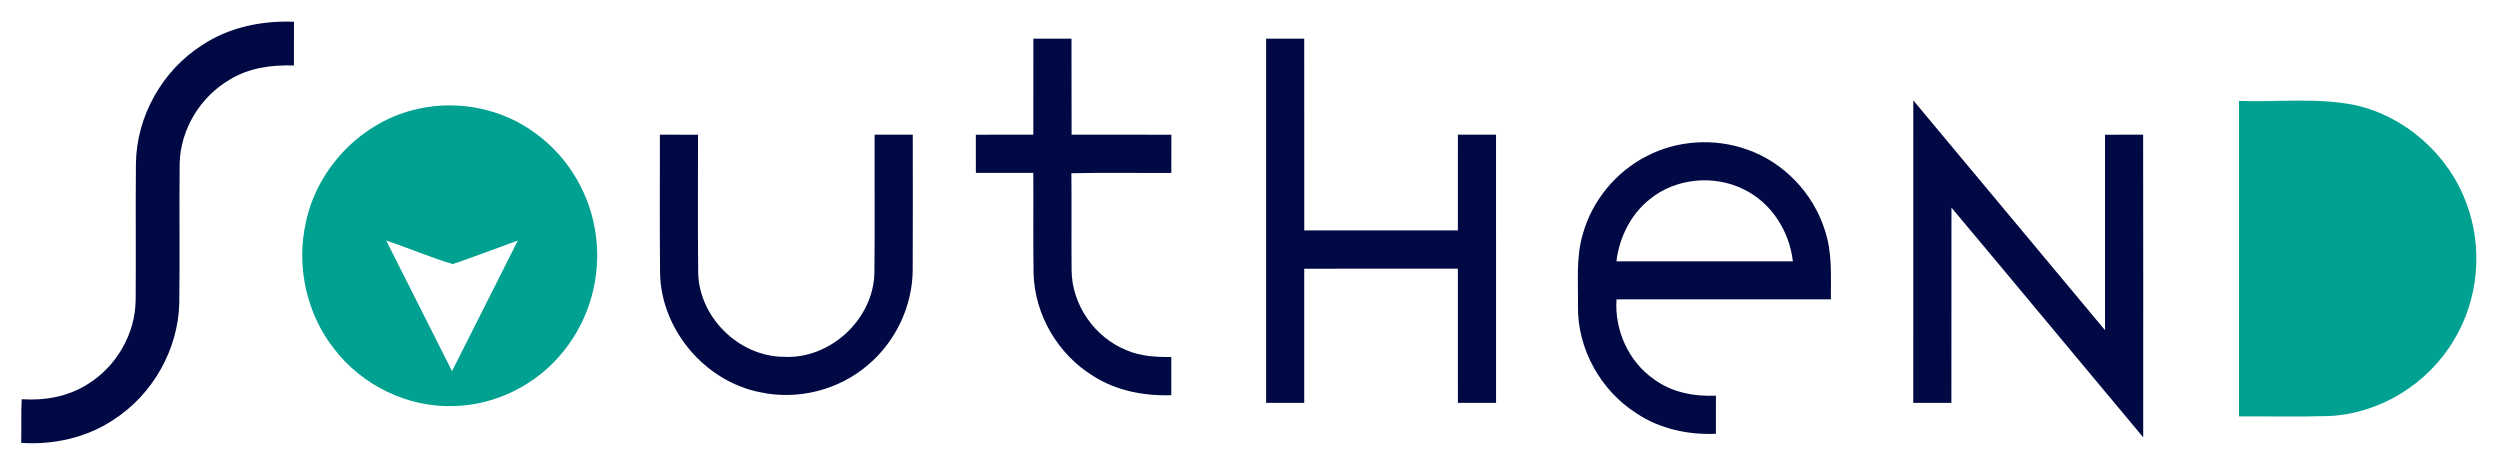
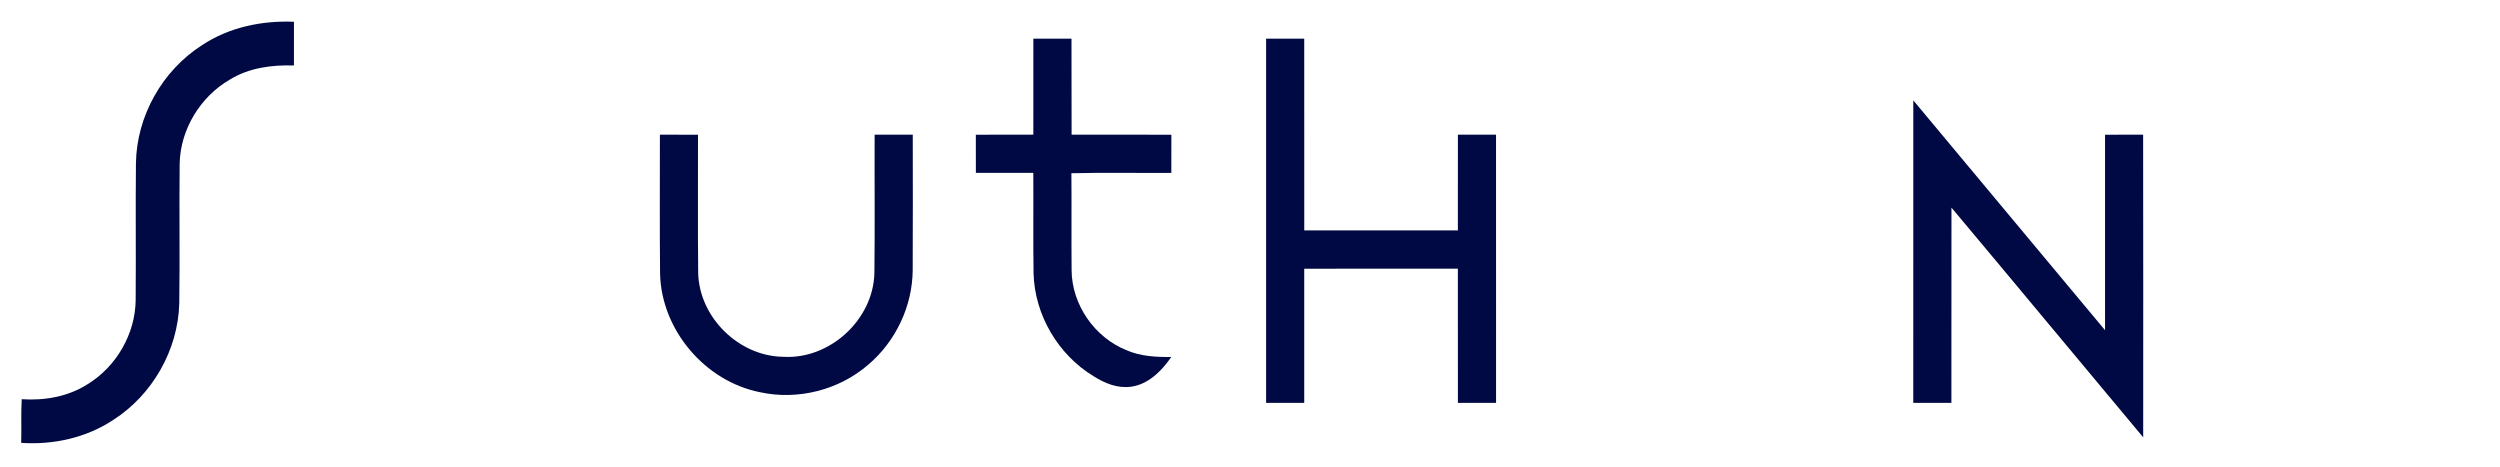
<svg xmlns="http://www.w3.org/2000/svg" width="750pt" height="140pt" viewBox="0 0 750 140" version="1.1">
  <g id="#000943ff">
    <path fill="#000943" opacity="1.00" d=" M 60.57 13.58 C 68.67 8.18 78.55 6.13 88.19 6.53 C 88.19 10.90 88.20 15.27 88.18 19.65 C 81.55 19.42 74.68 20.34 68.94 23.88 C 60.12 29.00 54.15 38.76 53.90 48.98 C 53.74 63.01 53.99 77.03 53.78 91.05 C 53.41 105.01 45.72 118.47 33.97 125.98 C 25.88 131.34 15.99 133.51 6.36 132.86 C 6.48 128.50 6.27 124.12 6.51 119.76 C 13.34 120.23 20.42 119.00 26.25 115.28 C 34.91 109.99 40.60 100.17 40.70 90.00 C 40.81 76.34 40.64 62.67 40.78 49.00 C 40.97 34.87 48.68 21.18 60.57 13.58 Z" />
-     <path fill="#000943" opacity="1.00" d=" M 310.01 11.60 C 313.82 11.60 317.64 11.59 321.45 11.61 C 321.49 21.20 321.43 30.80 321.48 40.40 C 331.45 40.41 341.43 40.38 351.41 40.42 C 351.40 44.23 351.41 48.05 351.40 51.87 C 341.40 51.94 331.41 51.73 321.42 51.97 C 321.51 61.66 321.39 71.36 321.48 81.05 C 321.54 91.40 328.38 101.24 337.97 105.07 C 342.19 106.90 346.85 107.15 351.39 107.09 C 351.40 110.91 351.40 114.73 351.39 118.55 C 343.27 118.83 334.93 117.25 328.02 112.83 C 317.42 106.39 310.40 94.46 310.07 82.04 C 309.91 71.99 310.06 61.93 309.99 51.87 C 304.25 51.86 298.51 51.88 292.76 51.86 C 292.74 48.05 292.75 44.23 292.75 40.42 C 298.50 40.37 304.25 40.42 310.00 40.39 C 310.02 30.80 309.99 21.20 310.01 11.60 Z" />
+     <path fill="#000943" opacity="1.00" d=" M 310.01 11.60 C 313.82 11.60 317.64 11.59 321.45 11.61 C 321.49 21.20 321.43 30.80 321.48 40.40 C 331.45 40.41 341.43 40.38 351.41 40.42 C 351.40 44.23 351.41 48.05 351.40 51.87 C 341.40 51.94 331.41 51.73 321.42 51.97 C 321.51 61.66 321.39 71.36 321.48 81.05 C 321.54 91.40 328.38 101.24 337.97 105.07 C 342.19 106.90 346.85 107.15 351.39 107.09 C 343.27 118.83 334.93 117.25 328.02 112.83 C 317.42 106.39 310.40 94.46 310.07 82.04 C 309.91 71.99 310.06 61.93 309.99 51.87 C 304.25 51.86 298.51 51.88 292.76 51.86 C 292.74 48.05 292.75 44.23 292.75 40.42 C 298.50 40.37 304.25 40.42 310.00 40.39 C 310.02 30.80 309.99 21.20 310.01 11.60 Z" />
    <path fill="#000943" opacity="1.00" d=" M 379.83 11.61 C 383.64 11.59 387.46 11.59 391.27 11.61 C 391.29 30.78 391.27 49.95 391.28 69.12 C 406.64 69.14 422.00 69.14 437.36 69.13 C 437.38 59.55 437.35 49.98 437.37 40.40 C 441.18 40.40 444.99 40.40 448.81 40.40 C 448.83 67.22 448.81 94.04 448.82 120.86 C 445.00 120.87 441.18 120.87 437.37 120.86 C 437.36 107.44 437.38 94.02 437.36 80.61 C 422.00 80.60 406.63 80.58 391.27 80.62 C 391.28 94.03 391.29 107.45 391.27 120.86 C 387.45 120.87 383.64 120.87 379.83 120.86 C 379.82 84.44 379.82 48.03 379.83 11.61 Z" />
    <path fill="#000943" opacity="1.00" d=" M 573.99 30.11 C 593.18 53.08 612.33 76.08 631.51 99.06 C 631.52 79.51 631.51 59.97 631.51 40.42 C 635.32 40.39 639.13 40.41 642.94 40.39 C 643.00 70.66 642.96 100.93 642.96 131.20 C 623.76 108.25 604.67 85.21 585.44 62.29 C 585.41 81.81 585.45 101.34 585.42 120.87 C 581.60 120.87 577.79 120.87 573.98 120.86 C 573.97 90.61 573.96 60.36 573.99 30.11 Z" />
    <path fill="#000943" opacity="1.00" d=" M 197.97 40.40 C 201.78 40.40 205.59 40.39 209.40 40.42 C 209.44 54.29 209.30 68.17 209.46 82.05 C 209.87 95.34 221.73 106.90 235.01 107.04 C 248.97 107.86 261.99 95.89 262.32 81.91 C 262.49 68.08 262.33 54.24 262.39 40.40 C 266.20 40.40 270.02 40.40 273.83 40.40 C 273.84 53.95 273.88 67.50 273.81 81.05 C 273.73 91.84 268.71 102.44 260.48 109.40 C 251.72 117.01 239.35 120.14 228.03 117.67 C 211.46 114.40 198.36 98.92 198.02 82.02 C 197.88 68.15 197.98 54.27 197.97 40.40 Z" />
-     <path fill="#000943" opacity="1.00" d=" M 493.93 46.88 C 503.17 42.02 514.46 41.37 524.26 44.90 C 535.14 48.74 543.92 57.93 547.41 68.92 C 549.72 75.63 549.25 82.82 549.26 89.80 C 527.82 89.81 506.39 89.79 484.95 89.81 C 484.34 99.04 488.54 108.47 496.19 113.77 C 501.50 117.73 508.27 118.99 514.78 118.70 C 514.77 122.51 514.78 126.33 514.77 130.14 C 506.46 130.49 497.95 128.68 490.98 124.02 C 480.22 117.20 473.25 104.74 473.39 91.97 C 473.51 84.65 472.73 77.14 474.90 70.03 C 477.71 60.13 484.78 51.56 493.93 46.88 M 494.87 59.82 C 489.20 64.34 485.79 71.25 484.93 78.39 C 502.57 78.41 520.22 78.40 537.86 78.39 C 536.84 69.36 531.38 60.77 523.10 56.79 C 514.14 52.34 502.63 53.43 494.87 59.82 Z" />
  </g>
  <g id="#00a191ff">
-     <path fill="#00a191" opacity="1.00" d=" M 671.71 30.27 C 683.31 30.69 695.10 29.21 706.56 31.54 C 721.68 34.92 734.58 46.43 739.91 60.95 C 744.96 74.27 743.58 89.86 736.16 102.03 C 728.47 115.07 714.16 123.96 699.02 124.80 C 689.92 125.09 680.80 124.86 671.70 124.93 C 671.70 93.38 671.68 61.82 671.71 30.27 Z" />
-     <path fill="#00a191" opacity="1.00" d=" M 125.54 32.63 C 137.68 29.93 150.95 32.66 160.89 40.17 C 170.73 47.37 177.32 58.76 178.79 70.85 C 180.38 82.97 176.87 95.69 169.18 105.21 C 161.28 115.26 148.83 121.58 136.03 121.82 C 122.28 122.27 108.65 115.60 100.29 104.73 C 91.96 94.21 88.83 79.91 91.73 66.83 C 95.17 50.18 108.86 36.17 125.54 32.63 M 135.83 79.23 C 129.08 77.21 122.56 74.39 115.86 72.17 C 122.44 85.23 129.01 98.30 135.61 111.34 C 142.20 98.28 148.79 85.22 155.36 72.15 C 148.87 74.55 142.37 76.97 135.83 79.23 Z" />
-   </g>
+     </g>
</svg>